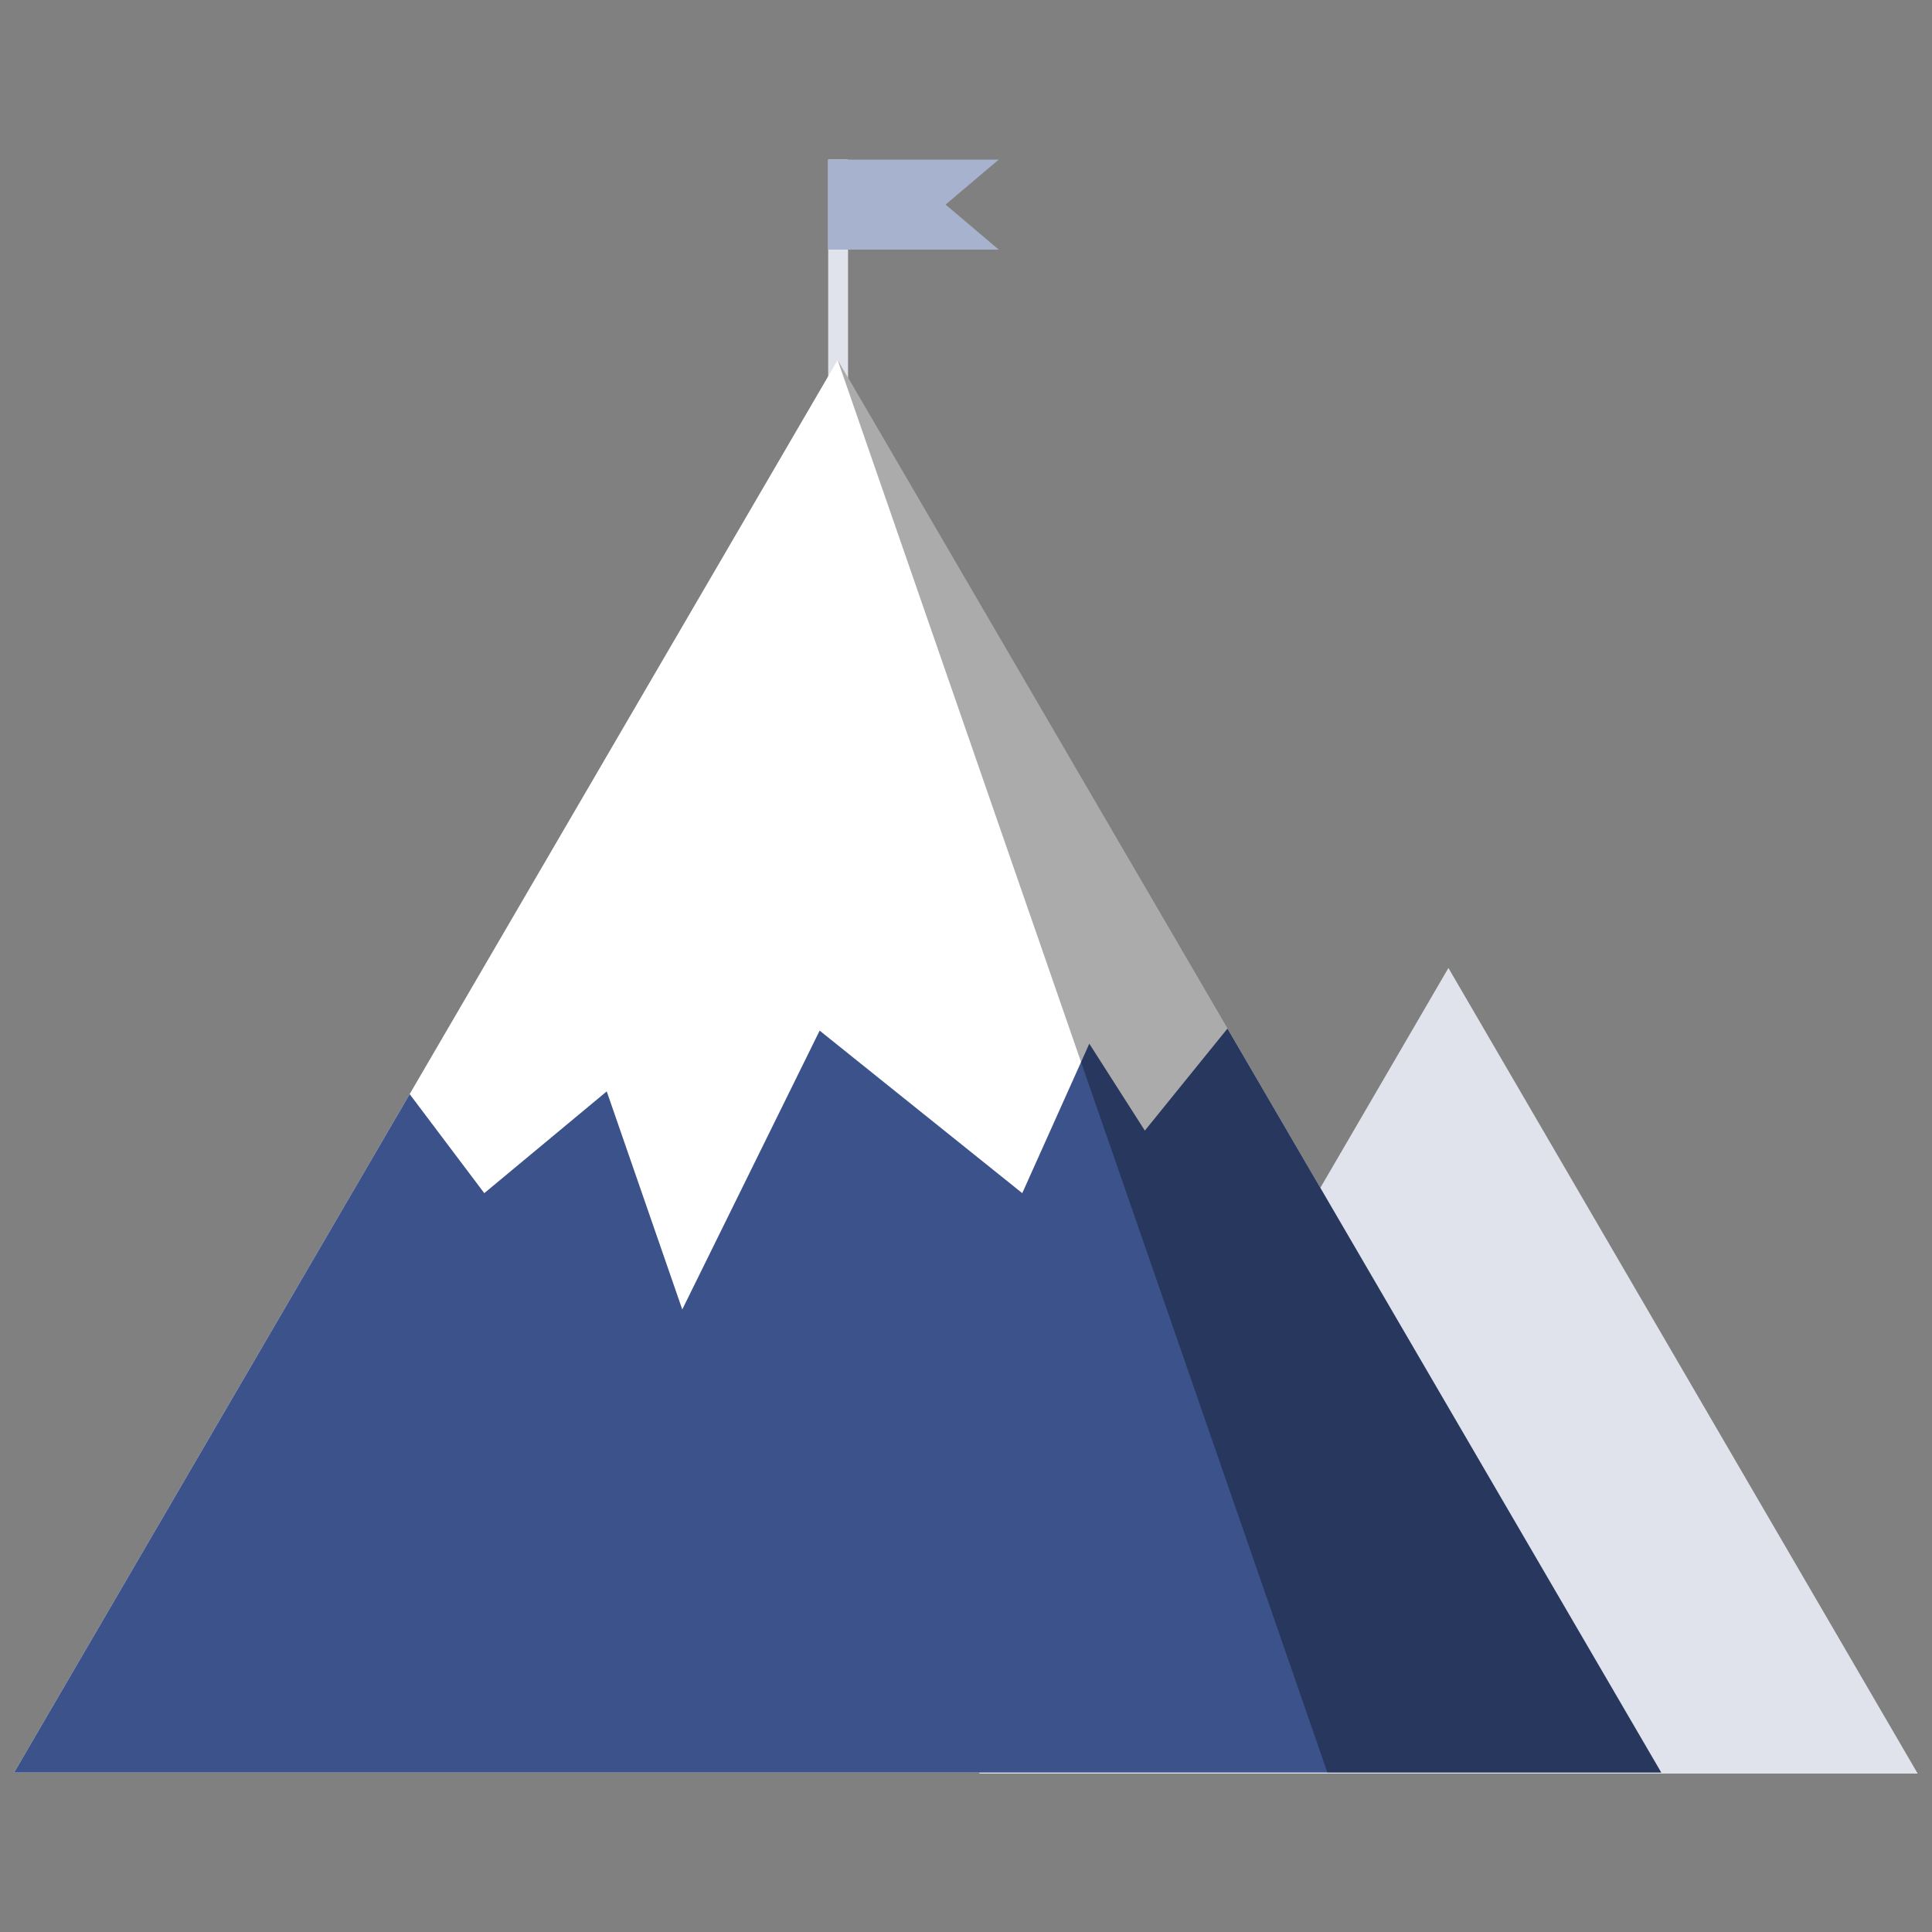
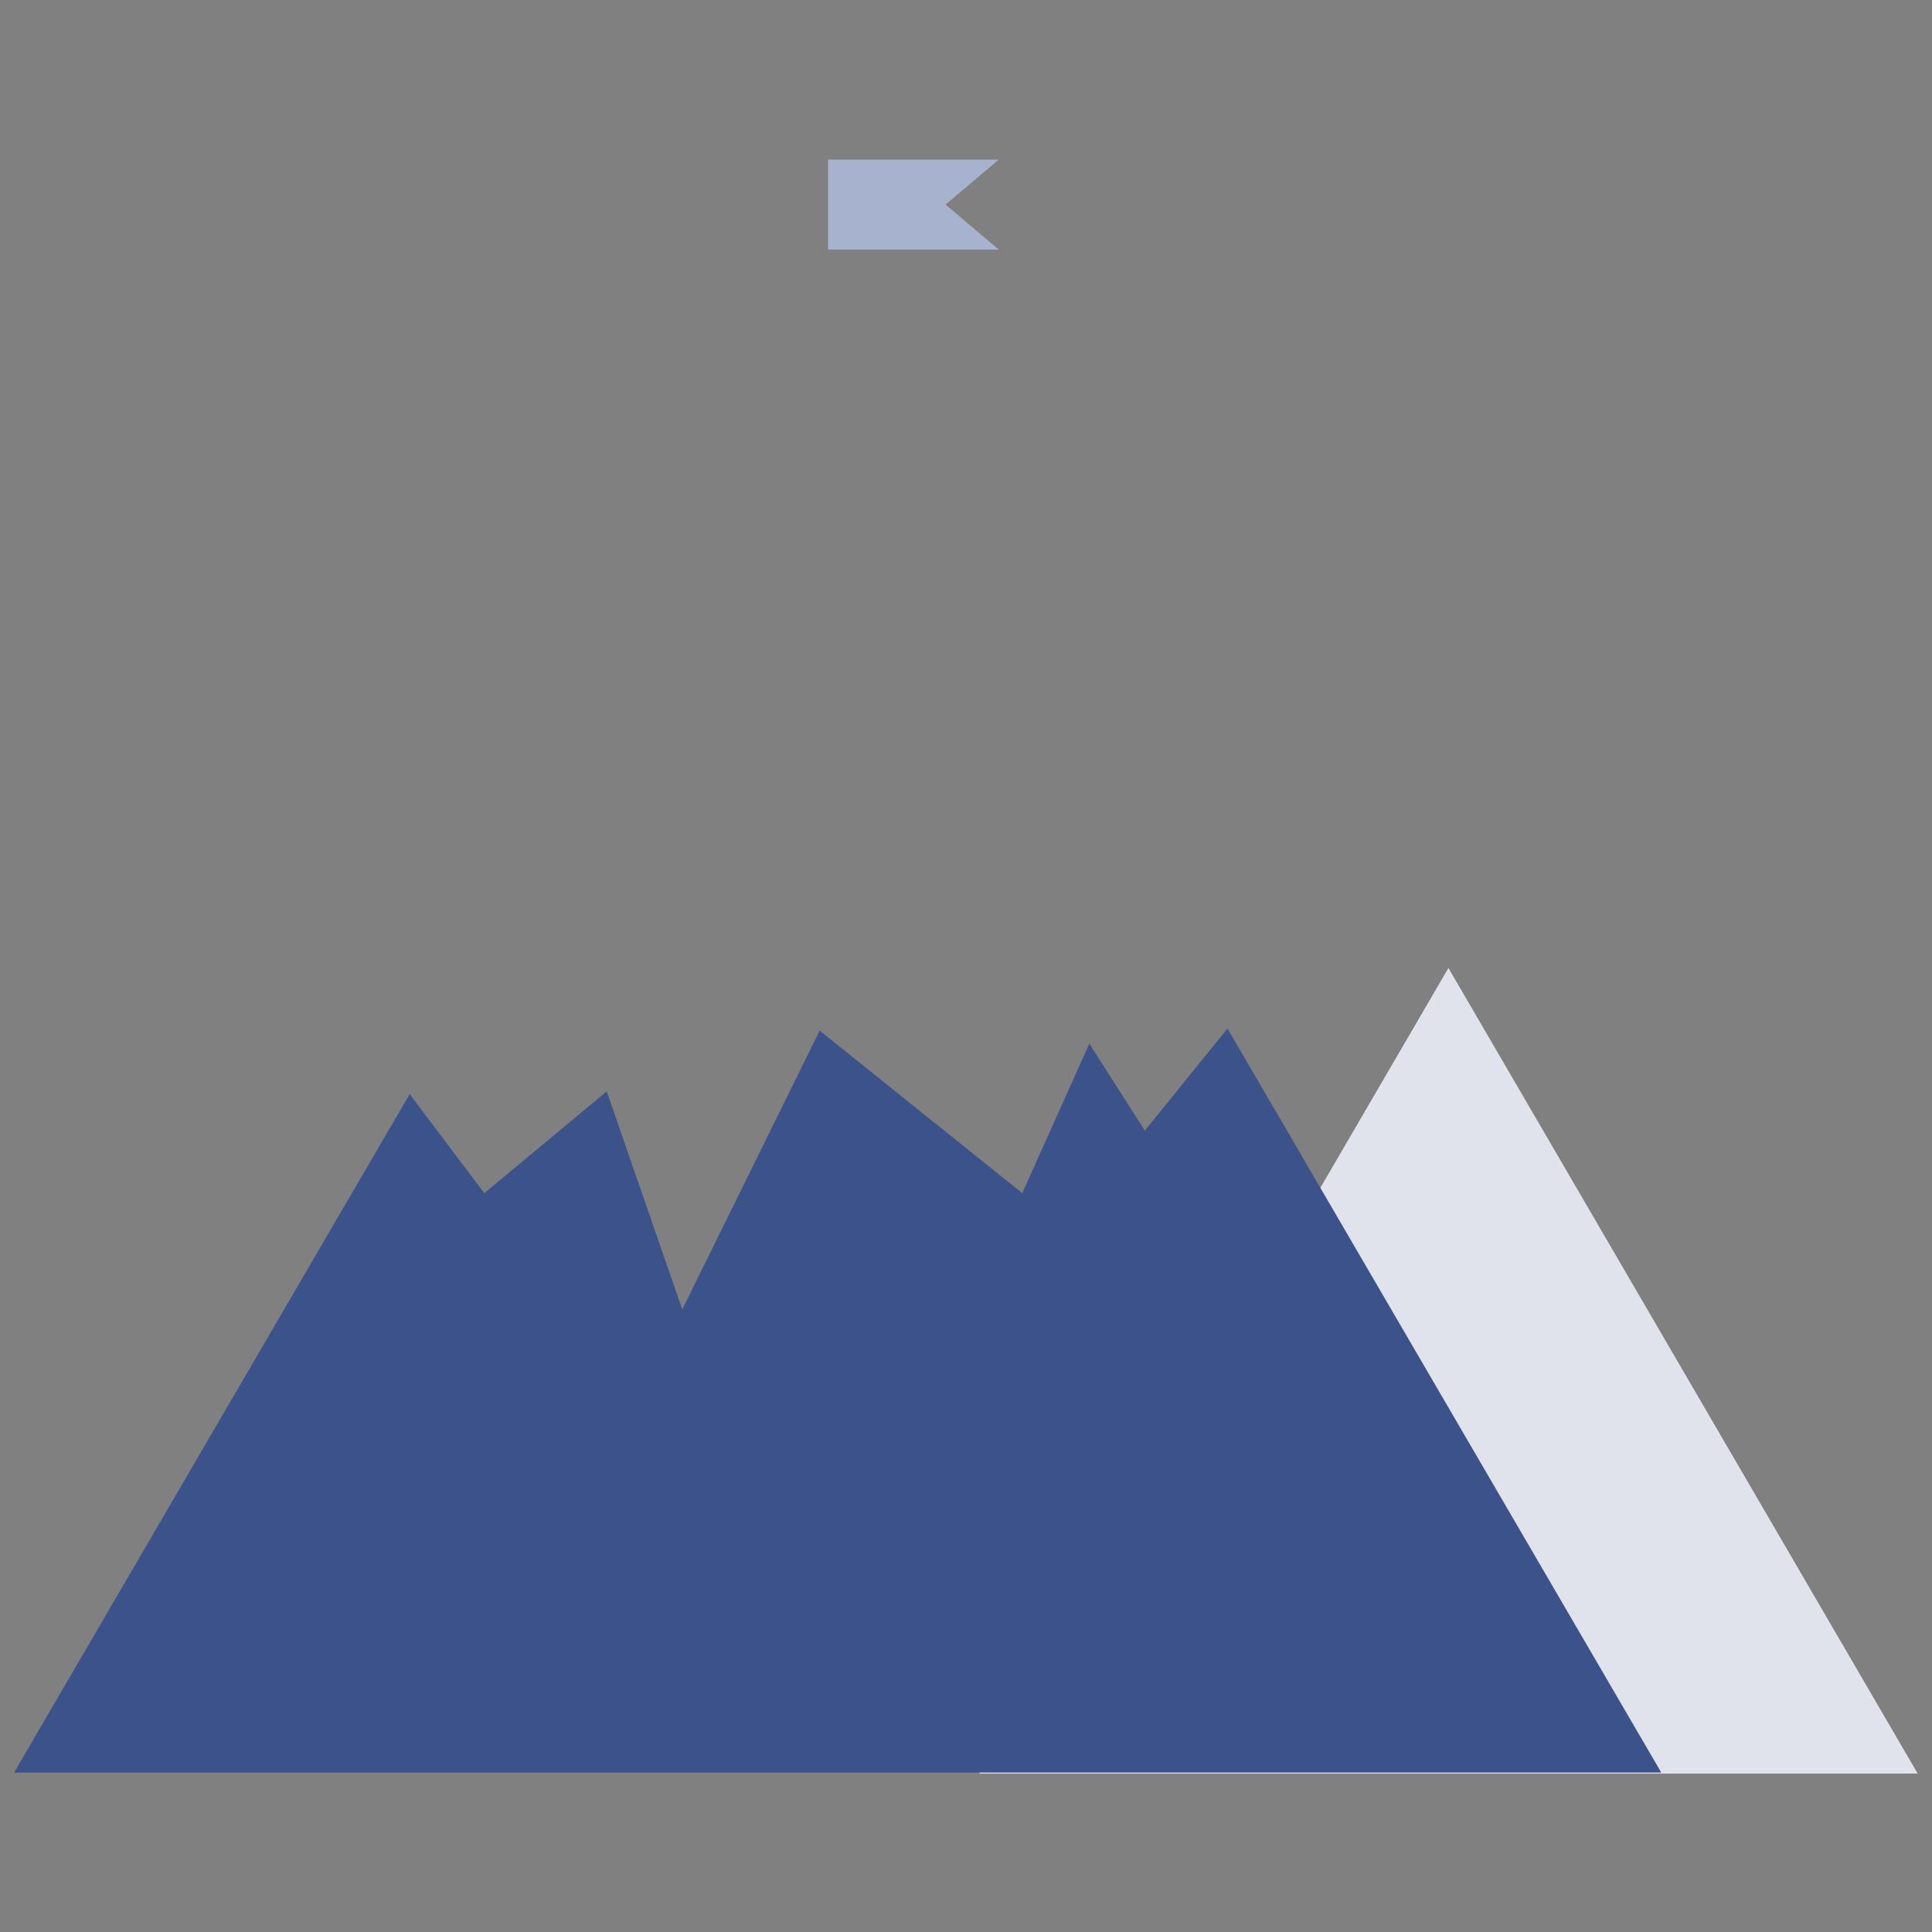
<svg xmlns="http://www.w3.org/2000/svg" width="100%" height="100%" viewBox="0 0 1500 1500" version="1.1" xml:space="preserve" style="fill-rule:evenodd;clip-rule:evenodd;stroke-linejoin:round;stroke-miterlimit:2;">
  <rect x="0" y="0" width="1500" height="1500" fill="#808080" stroke="none" />
  <g transform="matrix(1.092,0,0,1.092,-58.746,-192.959)">
    <g transform="matrix(0.6,0,0,0.515,654.448,712.336)">
      <path d="M715.258,296.276L1271.34,1408.45L159.173,1408.45L715.258,296.276Z" style="fill:rgb(224,226,236);" />
    </g>
    <g transform="matrix(0.68,0,0,1.141,464.522,74.677)">
-       <rect x="261.908" y="188.82" width="20.78" height="160.847" style="fill:rgb(224,226,236);" />
-     </g>
+       </g>
    <g transform="matrix(1.053,0,0,0.903,-103.791,165.127)">
-       <path d="M715.258,296.276L1271.34,1408.45L159.173,1408.45L715.258,296.276Z" style="fill:white;" />
      <clipPath id="_clip1">
        <path d="M715.258,296.276L1271.34,1408.45L159.173,1408.45L715.258,296.276Z" />
      </clipPath>
      <g clip-path="url(#_clip1)">
        <g transform="matrix(0.949,0,0,1.107,86.561,-322.009)">
          <path d="M316.646,1025.85L411.046,1151.1L498.166,1078.72L551.911,1233.82L649.656,1035.5L793.812,1151.1L841.513,1044.79L881.027,1106.61L975.009,990.582L1547.21,1226.81L1331.66,1742.86L-117.685,1586.06L89.059,1011.7L316.646,1025.85Z" style="fill:rgb(60,82,138);" />
        </g>
        <g transform="matrix(0.311,1.046,-1.406,0.568,1142.91,-557.529)">
-           <rect x="-130.292" y="97.601" width="1919.36" height="335.146" style="fill-opacity:0.33;" />
-         </g>
+           </g>
      </g>
    </g>
    <g transform="matrix(0.812,0,0,0.734,527.941,36.533)">
      <path d="M290.587,432.747L141.126,432.747L141.126,345.547L290.587,345.547L244.035,389.147L290.587,432.747Z" style="fill:rgb(166,178,206);" />
    </g>
  </g>
</svg>